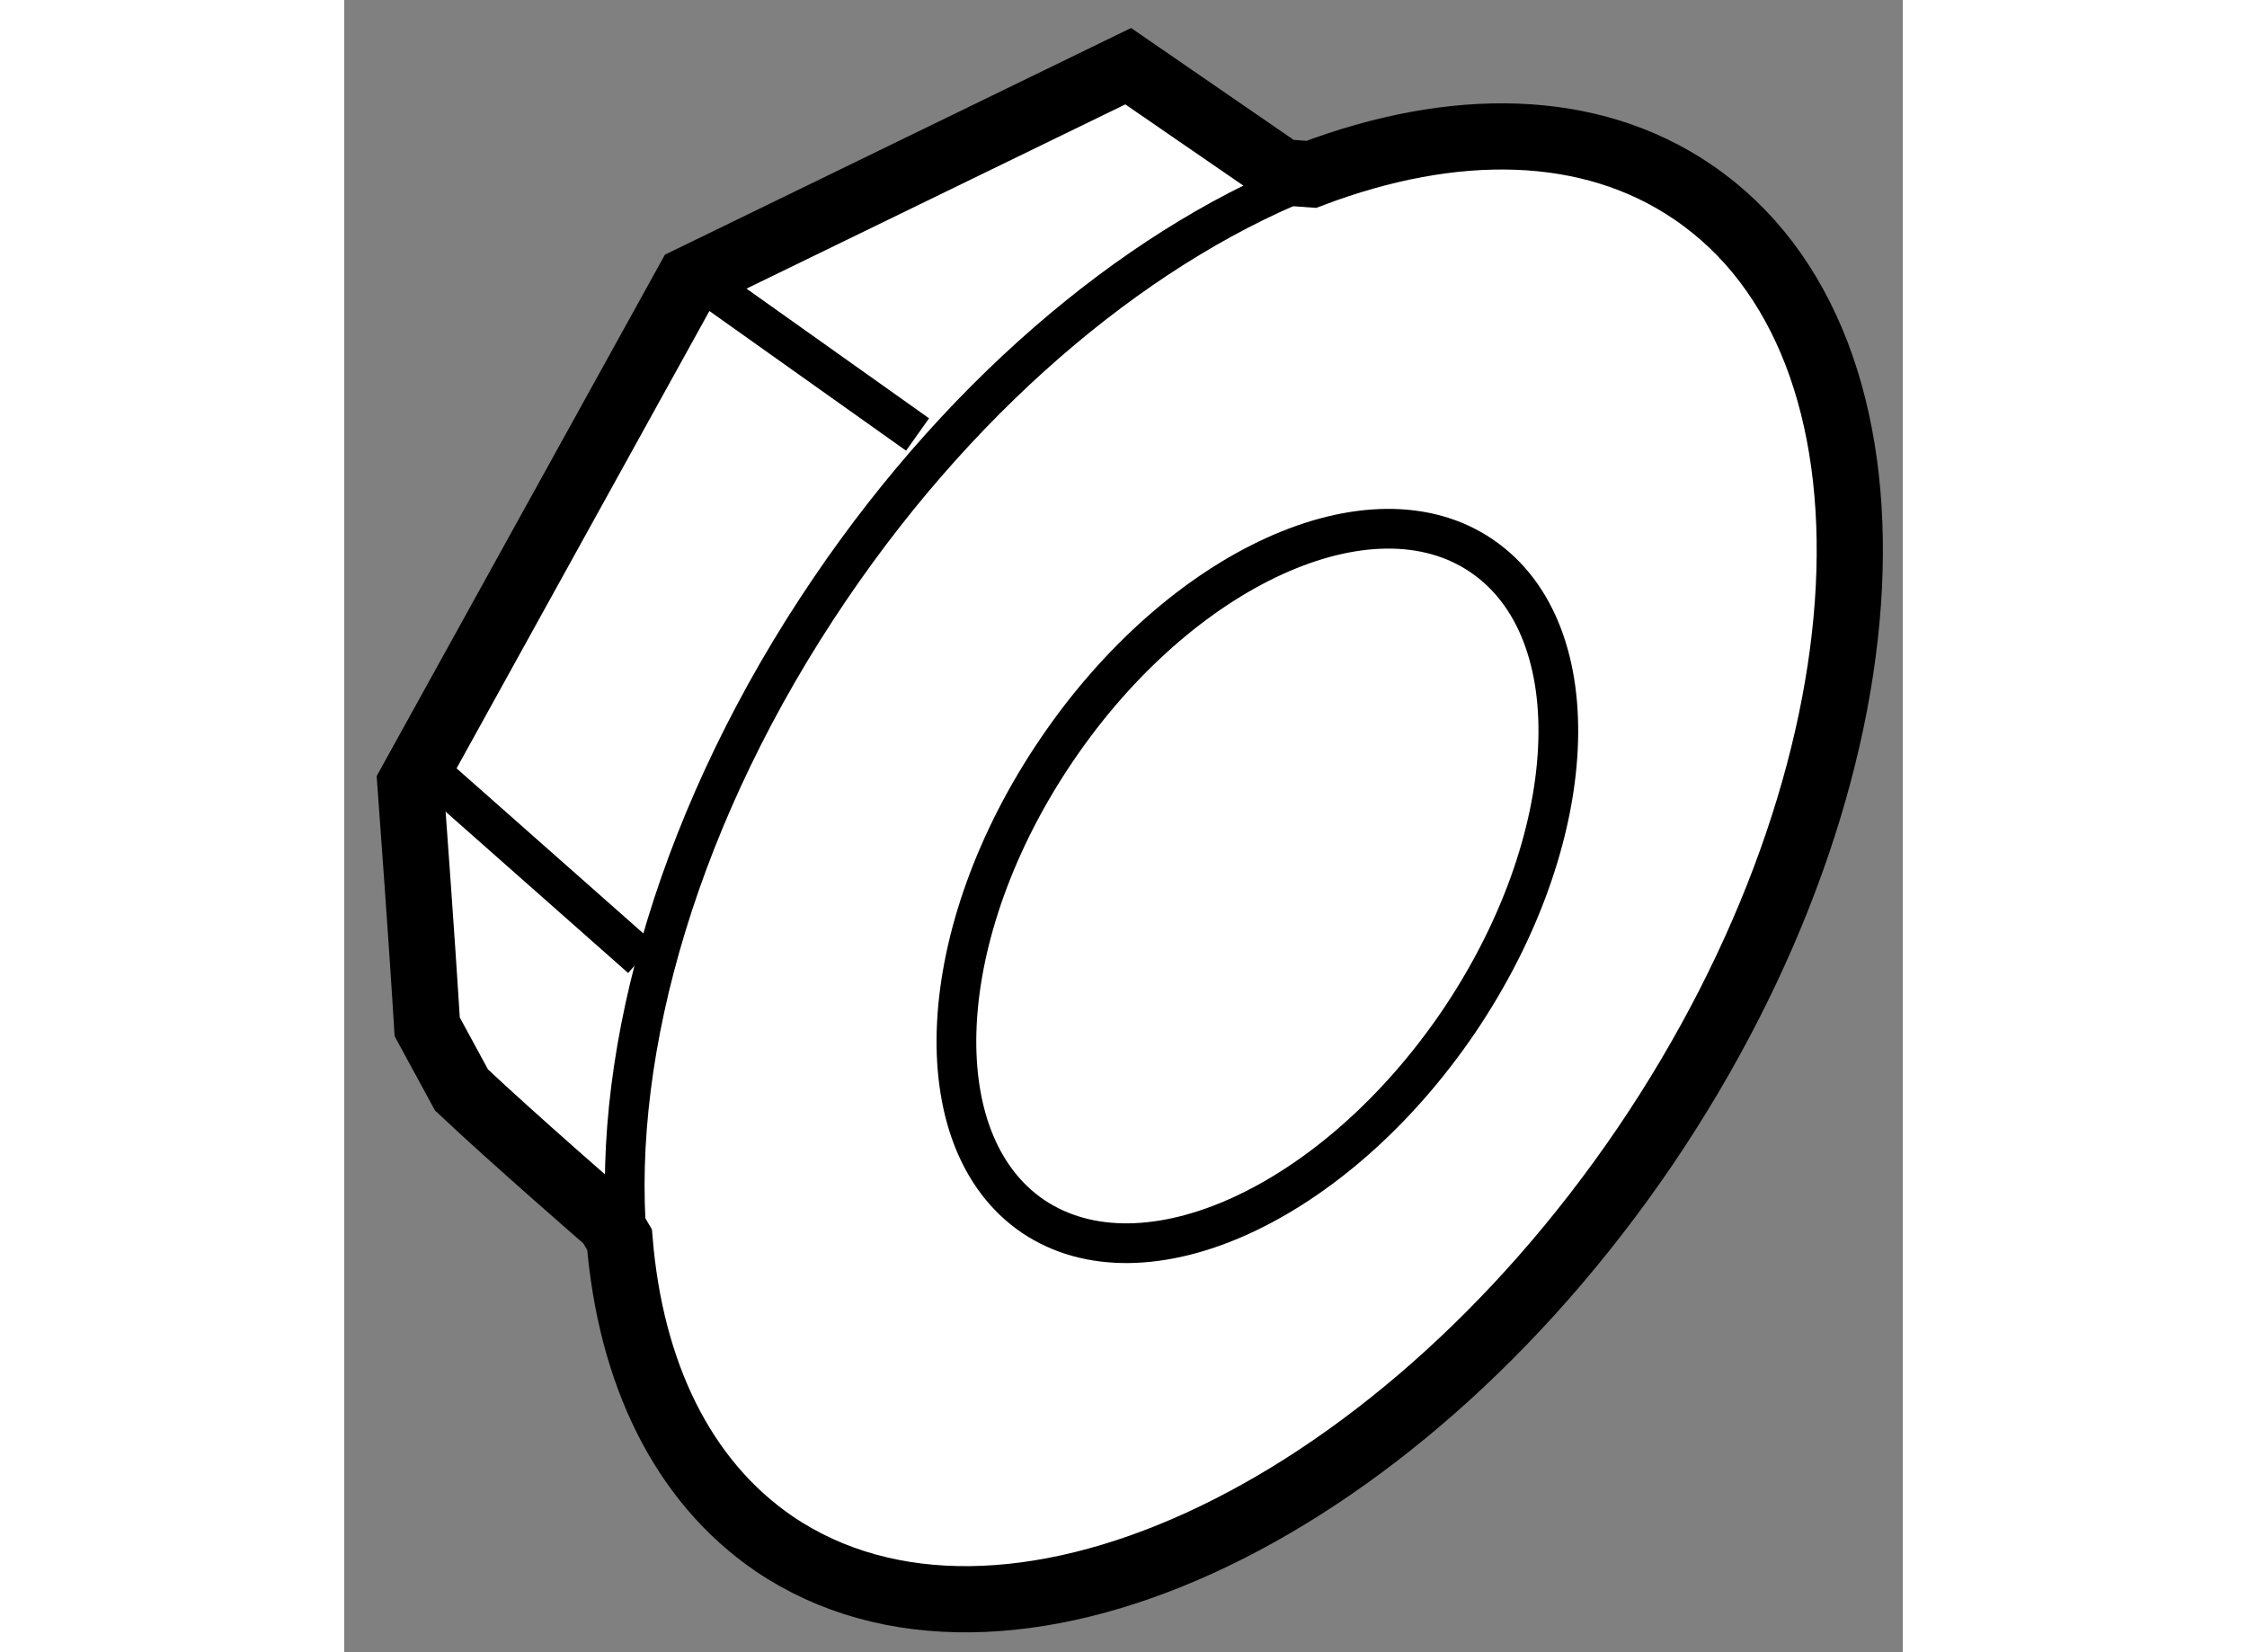
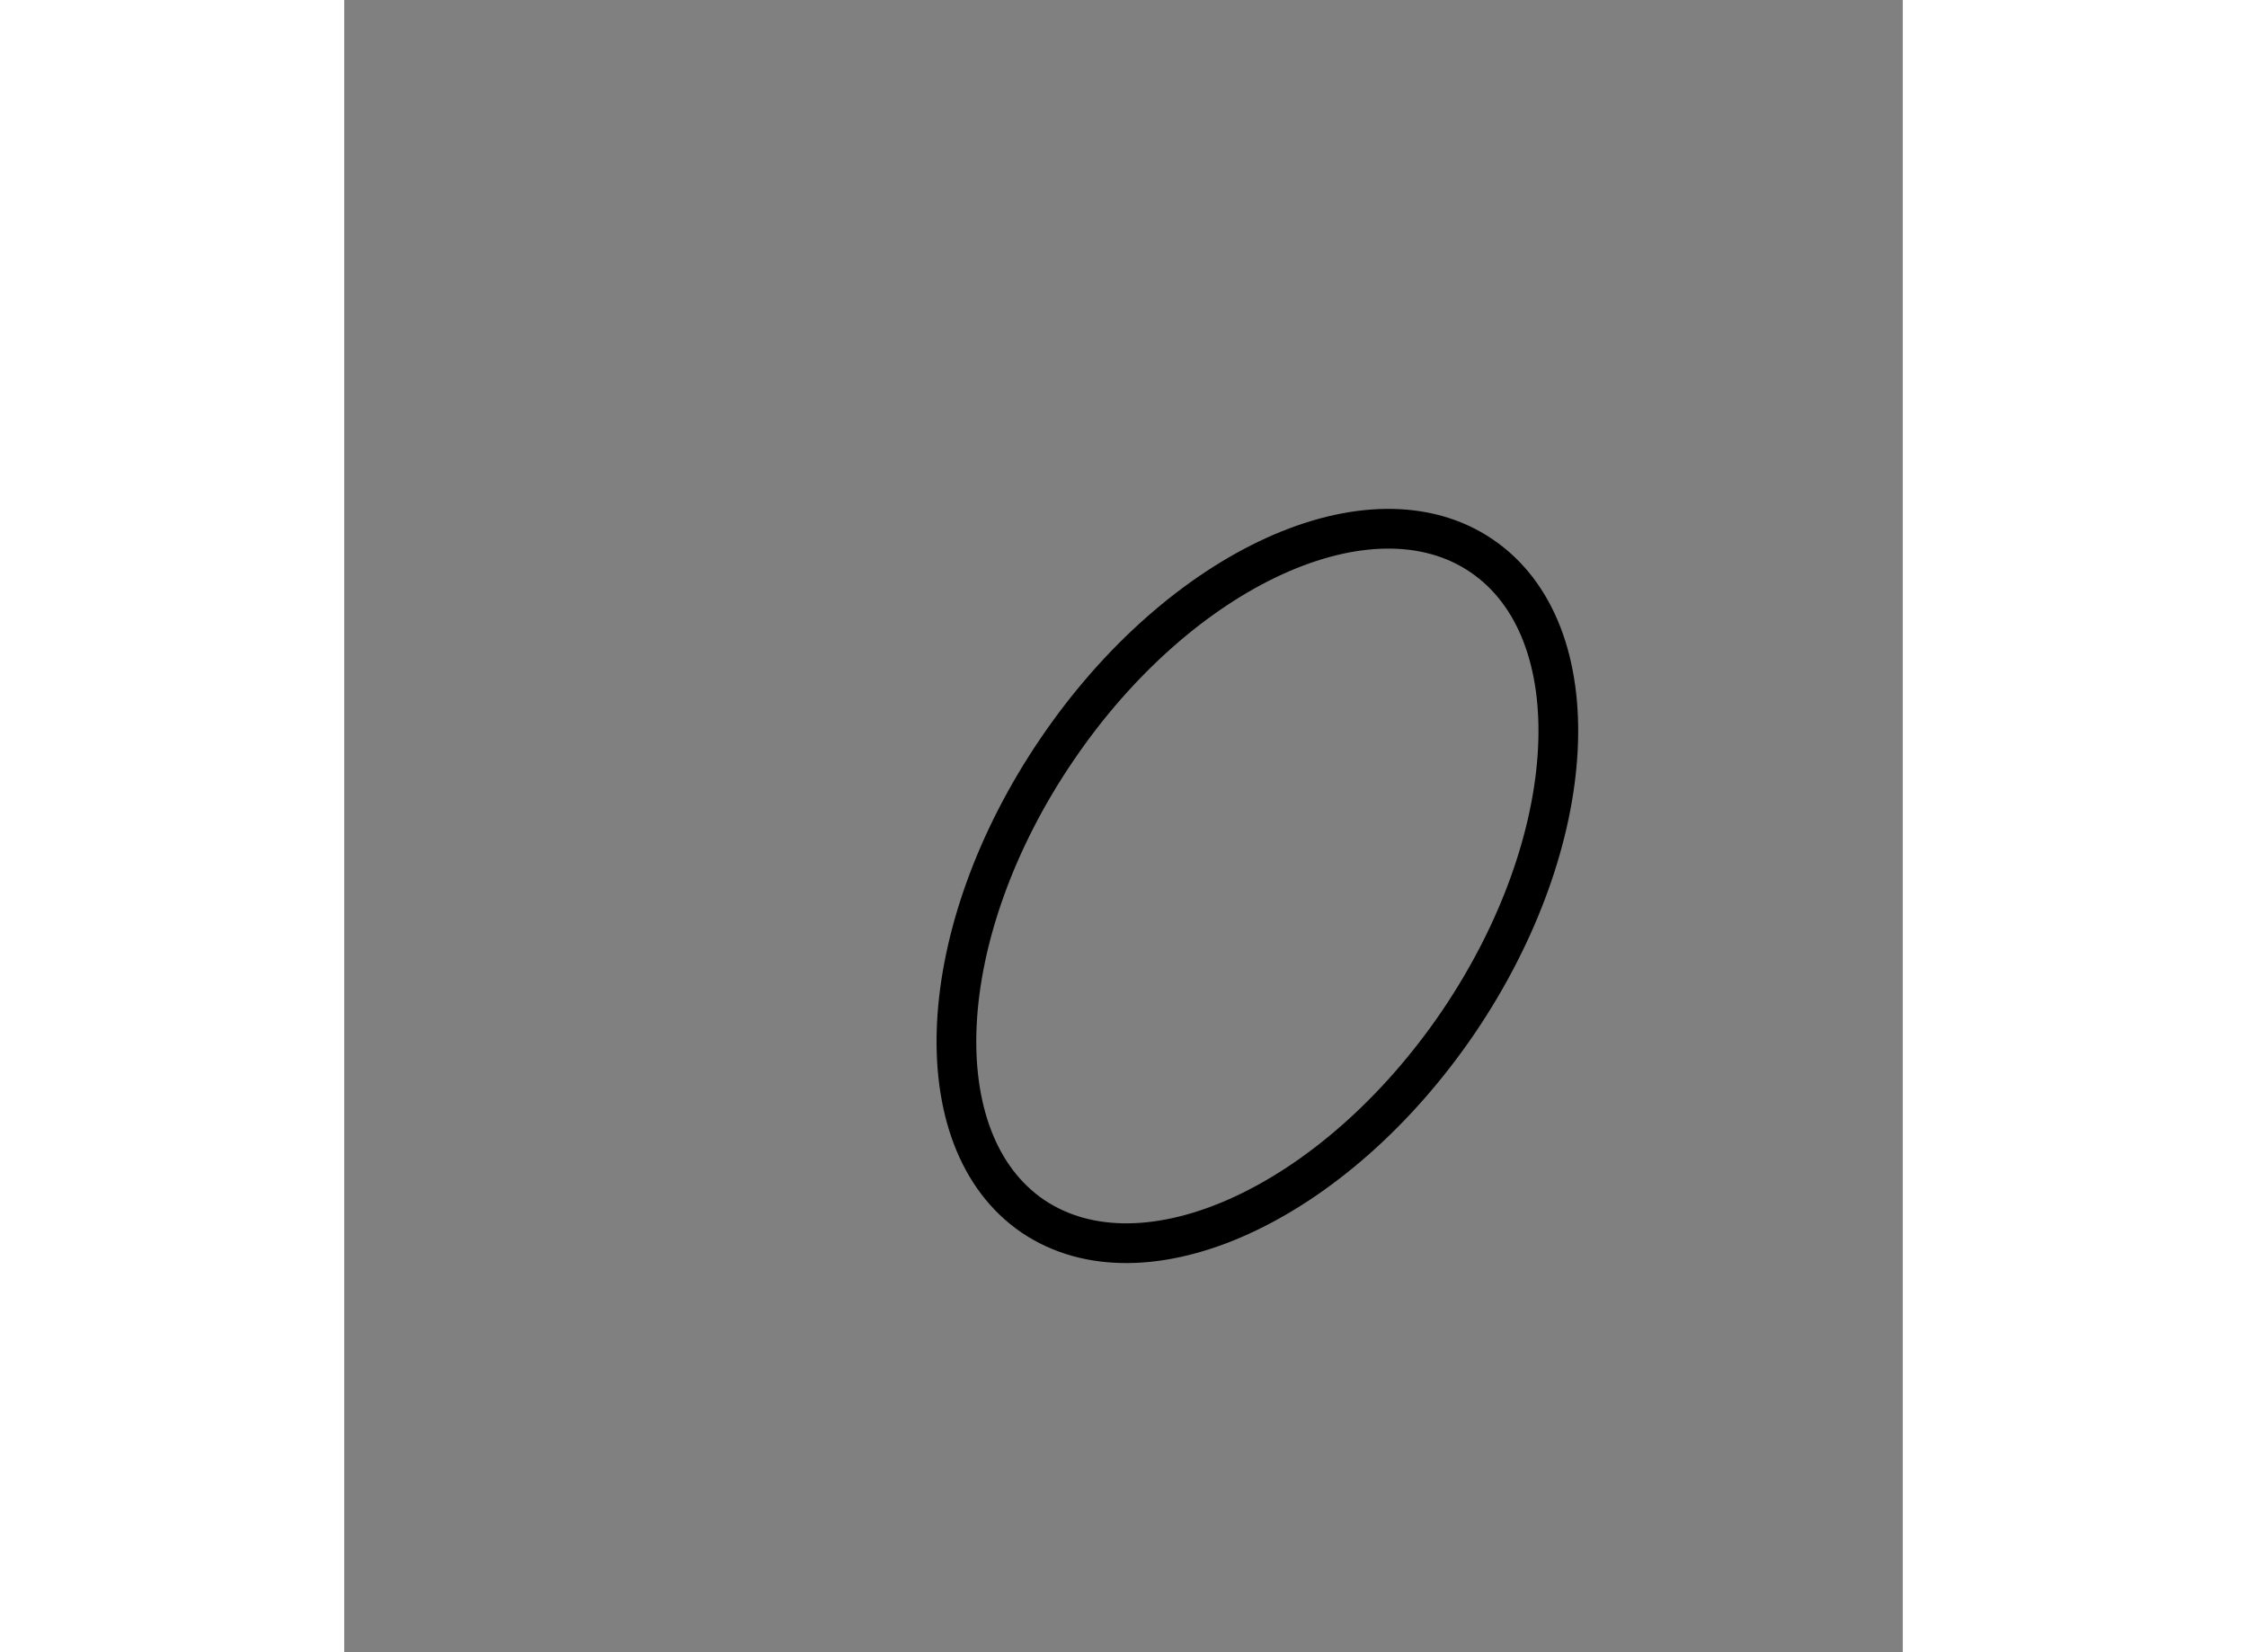
<svg xmlns="http://www.w3.org/2000/svg" version="1.1" x="0px" y="0px" width="244.8px" height="180px" viewBox="75.105 135.185 11.773 12.48" enable-background="new 0 0 244.8 180" xml:space="preserve">
  <rect x="75.105" y="135.185" width="11.773" height="12.48" fill="#808080" stroke="none" />
  <g>
-     <path fill="#FFFFFF" stroke="#000000" stroke-width="0.5" d="M75.732,142.941c-0.014-0.223-0.041-0.666-0.127-1.838l2.103-3.804    l3.319-1.614l1.164,0.801l0.219,0.016c1.074-0.407,2.104-0.396,2.881,0.133c1.715,1.164,1.551,4.393-0.362,7.213    c-1.919,2.82-4.858,4.16-6.575,2.999c-0.7-0.478-1.087-1.299-1.169-2.298l-0.079-0.134c0,0-0.724-0.628-1.115-0.997    L75.732,142.941z" />
-     <line fill="none" stroke="#000000" stroke-width="0.3" x1="75.808" y1="141.06" x2="77.349" y2="142.422" />
-     <line fill="none" stroke="#000000" stroke-width="0.3" x1="77.738" y1="137.261" x2="79.436" y2="138.467" />
-     <path fill="none" stroke="#000000" stroke-width="0.3" d="M82.467,136.501c-1.291,0.489-2.646,1.59-3.692,3.132    c-1.132,1.666-1.652,3.474-1.535,4.915" />
    <path fill="none" stroke="#000000" stroke-width="0.3" d="M83.521,142.906c0.933-1.377,1.013-2.954,0.175-3.523    c-0.834-0.567-2.273,0.087-3.208,1.465c-0.937,1.379-1.016,2.955-0.181,3.524C81.147,144.938,82.583,144.284,83.521,142.906z" />
  </g>
</svg>